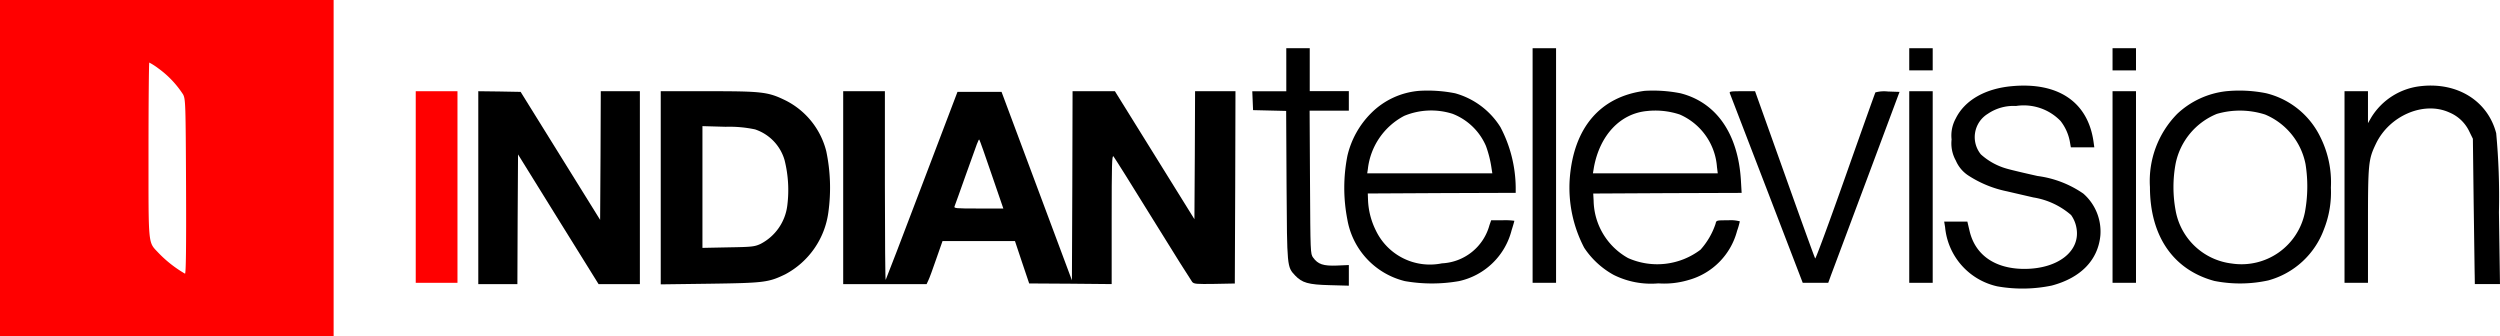
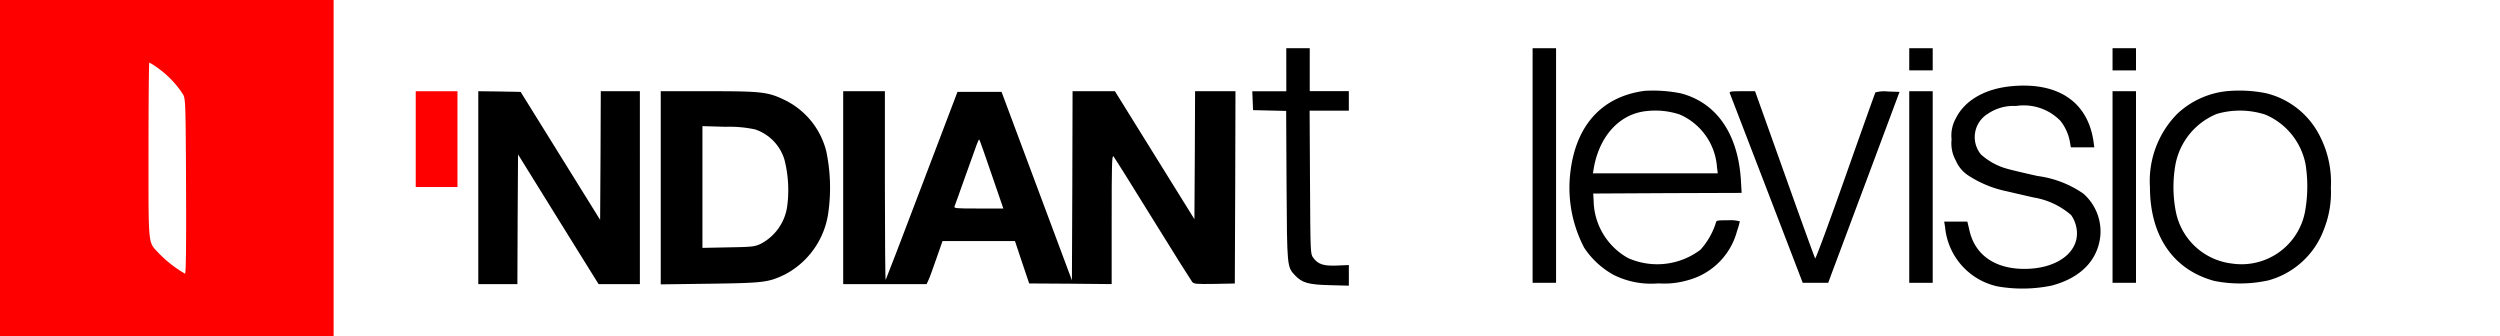
<svg xmlns="http://www.w3.org/2000/svg" width="215.623" height="29" viewBox="0 0 215.623 29">
  <g id="logo-white-_1_" transform="translate(-2 264)">
    <path id="Path_299625" data-name="Path 299625" d="M2-249.5V-235H30.775v-29H2Zm13.646-8.61A8.373,8.373,0,0,1,17.8-255.84c.2.416.214.787.247,7.936.022,5.328-.011,7.509-.09,7.509a10.4,10.4,0,0,1-2.282-1.787c-.922-.989-.866-.427-.866-8.891,0-4.136.034-7.531.067-7.531A5.592,5.592,0,0,1,15.646-258.11Z" fill="red" />
    <path id="Path_299626" data-name="Path 299626" d="M965.834-225.145v1.855H962.9l.034.809.034.821,1.427.034,1.427.034.034,6.429c.045,7.059.034,7.014.742,7.767.6.629,1.135.787,2.979.832l1.652.045V-208.3l-1.034.045c-1.169.045-1.63-.112-2.046-.686-.236-.315-.236-.45-.27-6.5l-.034-6.171h3.383v-1.686h-3.372V-227h-2.023Z" transform="translate(-852.892 -32.841)" />
    <path id="Path_299627" data-name="Path 299627" d="M1178-216.884v10.116h2.023V-227H1178Z" transform="translate(-1043.814 -32.841)" />
    <path id="Path_299628" data-name="Path 299628" d="M1467-226.045v.955h2.023V-227H1467Z" transform="translate(-1300.329 -32.841)" />
    <path id="Path_299629" data-name="Path 299629" d="M1623-226.045v.955h2.023V-227H1623Z" transform="translate(-1438.795 -32.841)" />
    <path id="Path_299630" data-name="Path 299630" d="M1499.667-198.267c-2.315.2-4.092,1.214-4.867,2.788a3.041,3.041,0,0,0-.36,1.81,3.049,3.049,0,0,0,.371,1.832,2.878,2.878,0,0,0,1.045,1.259,9.629,9.629,0,0,0,3.361,1.383c.528.124,1.551.36,2.282.528a6.537,6.537,0,0,1,3.248,1.517,2.7,2.7,0,0,1,.45,1.045c.427,2.046-1.574,3.631-4.575,3.6-2.473-.034-4.148-1.214-4.631-3.271l-.191-.809h-2l.079.472a5.775,5.775,0,0,0,4.507,5.114,12.414,12.414,0,0,0,4.687-.067c2.507-.663,4-2.2,4.2-4.328A4.34,4.34,0,0,0,1505.8-189a8.993,8.993,0,0,0-3.945-1.517c-1.113-.247-2.3-.528-2.641-.629a5.581,5.581,0,0,1-2.248-1.236,2.356,2.356,0,0,1,.6-3.5,3.93,3.93,0,0,1,2.428-.674,4.412,4.412,0,0,1,3.844,1.293,4.117,4.117,0,0,1,.832,1.956l.056.315h2.023l-.067-.483C1506.2-196.884,1503.658-198.626,1499.667-198.267Z" transform="translate(-1324.117 -58.303)" />
-     <path id="Path_299631" data-name="Path 299631" d="M1807.575-198.29a5.727,5.727,0,0,0-4.26,2.686l-.292.506v-2.754H1801v16.523h2.023v-4.923c0-5.4.034-5.71.686-7.07,1.158-2.428,4.136-3.7,6.328-2.7a3.3,3.3,0,0,1,1.719,1.63l.315.641.067,5.508c.045,3.024.079,5.845.09,6.261l.011.764h2.169l-.09-6.2a59.257,59.257,0,0,0-.236-6.812C1813.353-197.02,1810.734-198.65,1807.575-198.29Z" transform="translate(-1596.787 -58.28)" />
-     <path id="Path_299632" data-name="Path 299632" d="M1039.952-194.537a6.611,6.611,0,0,0-4.17,1.945,7.647,7.647,0,0,0-2.023,3.653,14.234,14.234,0,0,0-.011,5.474,6.637,6.637,0,0,0,4.968,5.339,13.54,13.54,0,0,0,4.665,0,6.008,6.008,0,0,0,4.541-4.395c.135-.416.236-.787.236-.809a5.9,5.9,0,0,0-1-.045h-1l-.146.416a4.469,4.469,0,0,1-4.1,3.3,5.166,5.166,0,0,1-5.7-2.833,6.452,6.452,0,0,1-.674-2.574l-.022-.618,6.384-.034,6.373-.022v-.483a11.4,11.4,0,0,0-1.315-5.182,6.728,6.728,0,0,0-3.912-2.922A12.143,12.143,0,0,0,1039.952-194.537Zm2.9,1.99a5.168,5.168,0,0,1,2.855,2.765,9.562,9.562,0,0,1,.483,1.933l.067.427h-10.791l.056-.371a5.922,5.922,0,0,1,3.136-4.586A6.075,6.075,0,0,1,1042.852-192.548Z" transform="translate(-915.545 -61.628)" />
    <path id="Path_299633" data-name="Path 299633" d="M1212.745-194.537c-3.844.506-6.126,3.181-6.463,7.565A11.164,11.164,0,0,0,1207.53-181a7.223,7.223,0,0,0,2.54,2.338,7.216,7.216,0,0,0,3.855.731,7.3,7.3,0,0,0,2.608-.292,5.966,5.966,0,0,0,4.181-4.238,6.032,6.032,0,0,0,.236-.821,3.051,3.051,0,0,0-1.012-.09c-1.012,0-1.012,0-1.079.3a6.368,6.368,0,0,1-1.3,2.237,6.183,6.183,0,0,1-6.25.719,5.782,5.782,0,0,1-2.968-4.946l-.034-.618,6.4-.034,6.4-.022-.067-1.158c-.259-3.968-2.125-6.643-5.193-7.43A12.143,12.143,0,0,0,1212.745-194.537Zm3.035,2.046a5.364,5.364,0,0,1,3.2,4.53l.068.54h-10.768l.09-.54c.517-2.754,2.26-4.609,4.552-4.833A6.685,6.685,0,0,1,1215.78-192.492Z" transform="translate(-1068.892 -61.628)" />
    <path id="Path_299634" data-name="Path 299634" d="M1658.276-194.443a7.348,7.348,0,0,0-4.227,1.956,8.252,8.252,0,0,0-2.349,6.306c0,4.215,2,7.138,5.552,8.1a11.394,11.394,0,0,0,4.654-.045,7.1,7.1,0,0,0,4.8-4.406,8.635,8.635,0,0,0,.6-3.6,8.726,8.726,0,0,0-.91-4.361,7.048,7.048,0,0,0-4.676-3.777A11.725,11.725,0,0,0,1658.276-194.443Zm3.361,2.012a5.86,5.86,0,0,1,3.484,4.283,12.241,12.241,0,0,1-.056,4.148,5.575,5.575,0,0,1-6.306,4.417,5.592,5.592,0,0,1-4.845-4.575,11.066,11.066,0,0,1,0-4.035,5.9,5.9,0,0,1,3.552-4.294A7.131,7.131,0,0,1,1661.637-192.431Z" transform="translate(-1464.269 -61.689)" />
-     <path id="Path_299635" data-name="Path 299635" d="M321-185.738v8.262h3.6V-194H321Z" transform="translate(-283.143 -62.132)" fill="red" />
+     <path id="Path_299635" data-name="Path 299635" d="M321-185.738h3.6V-194H321Z" transform="translate(-283.143 -62.132)" fill="red" />
    <path id="Path_299636" data-name="Path 299636" d="M369-185.682v8.318h3.372l.022-5.586.034-5.6,3.473,5.6,3.473,5.586h3.563V-194h-3.372l-.022,5.542-.034,5.553-3.428-5.519-3.428-5.519-1.832-.034L369-194Z" transform="translate(-325.748 -62.132)" />
    <path id="Path_299637" data-name="Path 299637" d="M509-185.671v8.329l4.249-.056c4.687-.067,5.036-.112,6.486-.809a7.127,7.127,0,0,0,3.721-5.339,15.362,15.362,0,0,0-.18-5.283,6.739,6.739,0,0,0-3.5-4.372c-1.517-.742-2-.8-6.688-.8H509Zm8.172-5.024a3.943,3.943,0,0,1,2.507,2.63,10.6,10.6,0,0,1,.236,3.923,4.317,4.317,0,0,1-2.316,3.316c-.517.236-.753.259-2.776.292l-2.226.045v-10.5l2,.056A10.685,10.685,0,0,1,517.172-190.7Z" transform="translate(-450.012 -62.132)" />
    <path id="Path_299638" data-name="Path 299638" d="M649-185.682v8.318h7.194l.146-.315c.09-.169.393-1,.686-1.855l.54-1.54h6.25l.607,1.821.618,1.832,3.552.022,3.563.034v-5.586c0-4.732.022-5.564.157-5.429.079.09,1.607,2.518,3.383,5.4s3.316,5.317,3.406,5.429c.157.18.36.191,1.922.169l1.753-.034.034-8.3.023-8.284h-3.484l-.023,5.519-.034,5.519-3.428-5.519L672.436-194h-3.653l-.022,8.149-.034,8.16-3.035-8.127-3.035-8.127h-3.8l-3.069,8.071c-1.686,4.451-3.091,8.1-3.125,8.149s-.067-3.619-.067-8.1V-194H649Zm12.8-1.147,1.012,2.945h-2.136c-2,0-2.147-.011-2.068-.2.045-.1.472-1.3.955-2.664,1.068-3,1.113-3.136,1.18-3.069C660.769-189.8,661.252-188.447,661.8-186.829Z" transform="translate(-574.275 -62.132)" />
    <path id="Path_299639" data-name="Path 299639" d="M1329.27-193.809c.045.112,1.473,3.833,3.181,8.262l3.1,8.071h2.2l.236-.652c.135-.348,1.517-4.058,3.08-8.228l2.833-7.587-1.012-.034a2.891,2.891,0,0,0-1.068.079c-.034.056-1.2,3.327-2.585,7.25s-2.563,7.115-2.608,7.07-1.225-3.316-2.63-7.261L1331.44-194h-1.113C1329.3-194,1329.2-193.978,1329.27-193.809Z" transform="translate(-1178.067 -62.132)" />
    <path id="Path_299640" data-name="Path 299640" d="M1467-185.738v8.262h2.023V-194H1467Z" transform="translate(-1300.329 -62.132)" />
    <path id="Path_299641" data-name="Path 299641" d="M1623-185.738v8.262h2.023V-194H1623Z" transform="translate(-1438.795 -62.132)" />
  </g>
</svg>